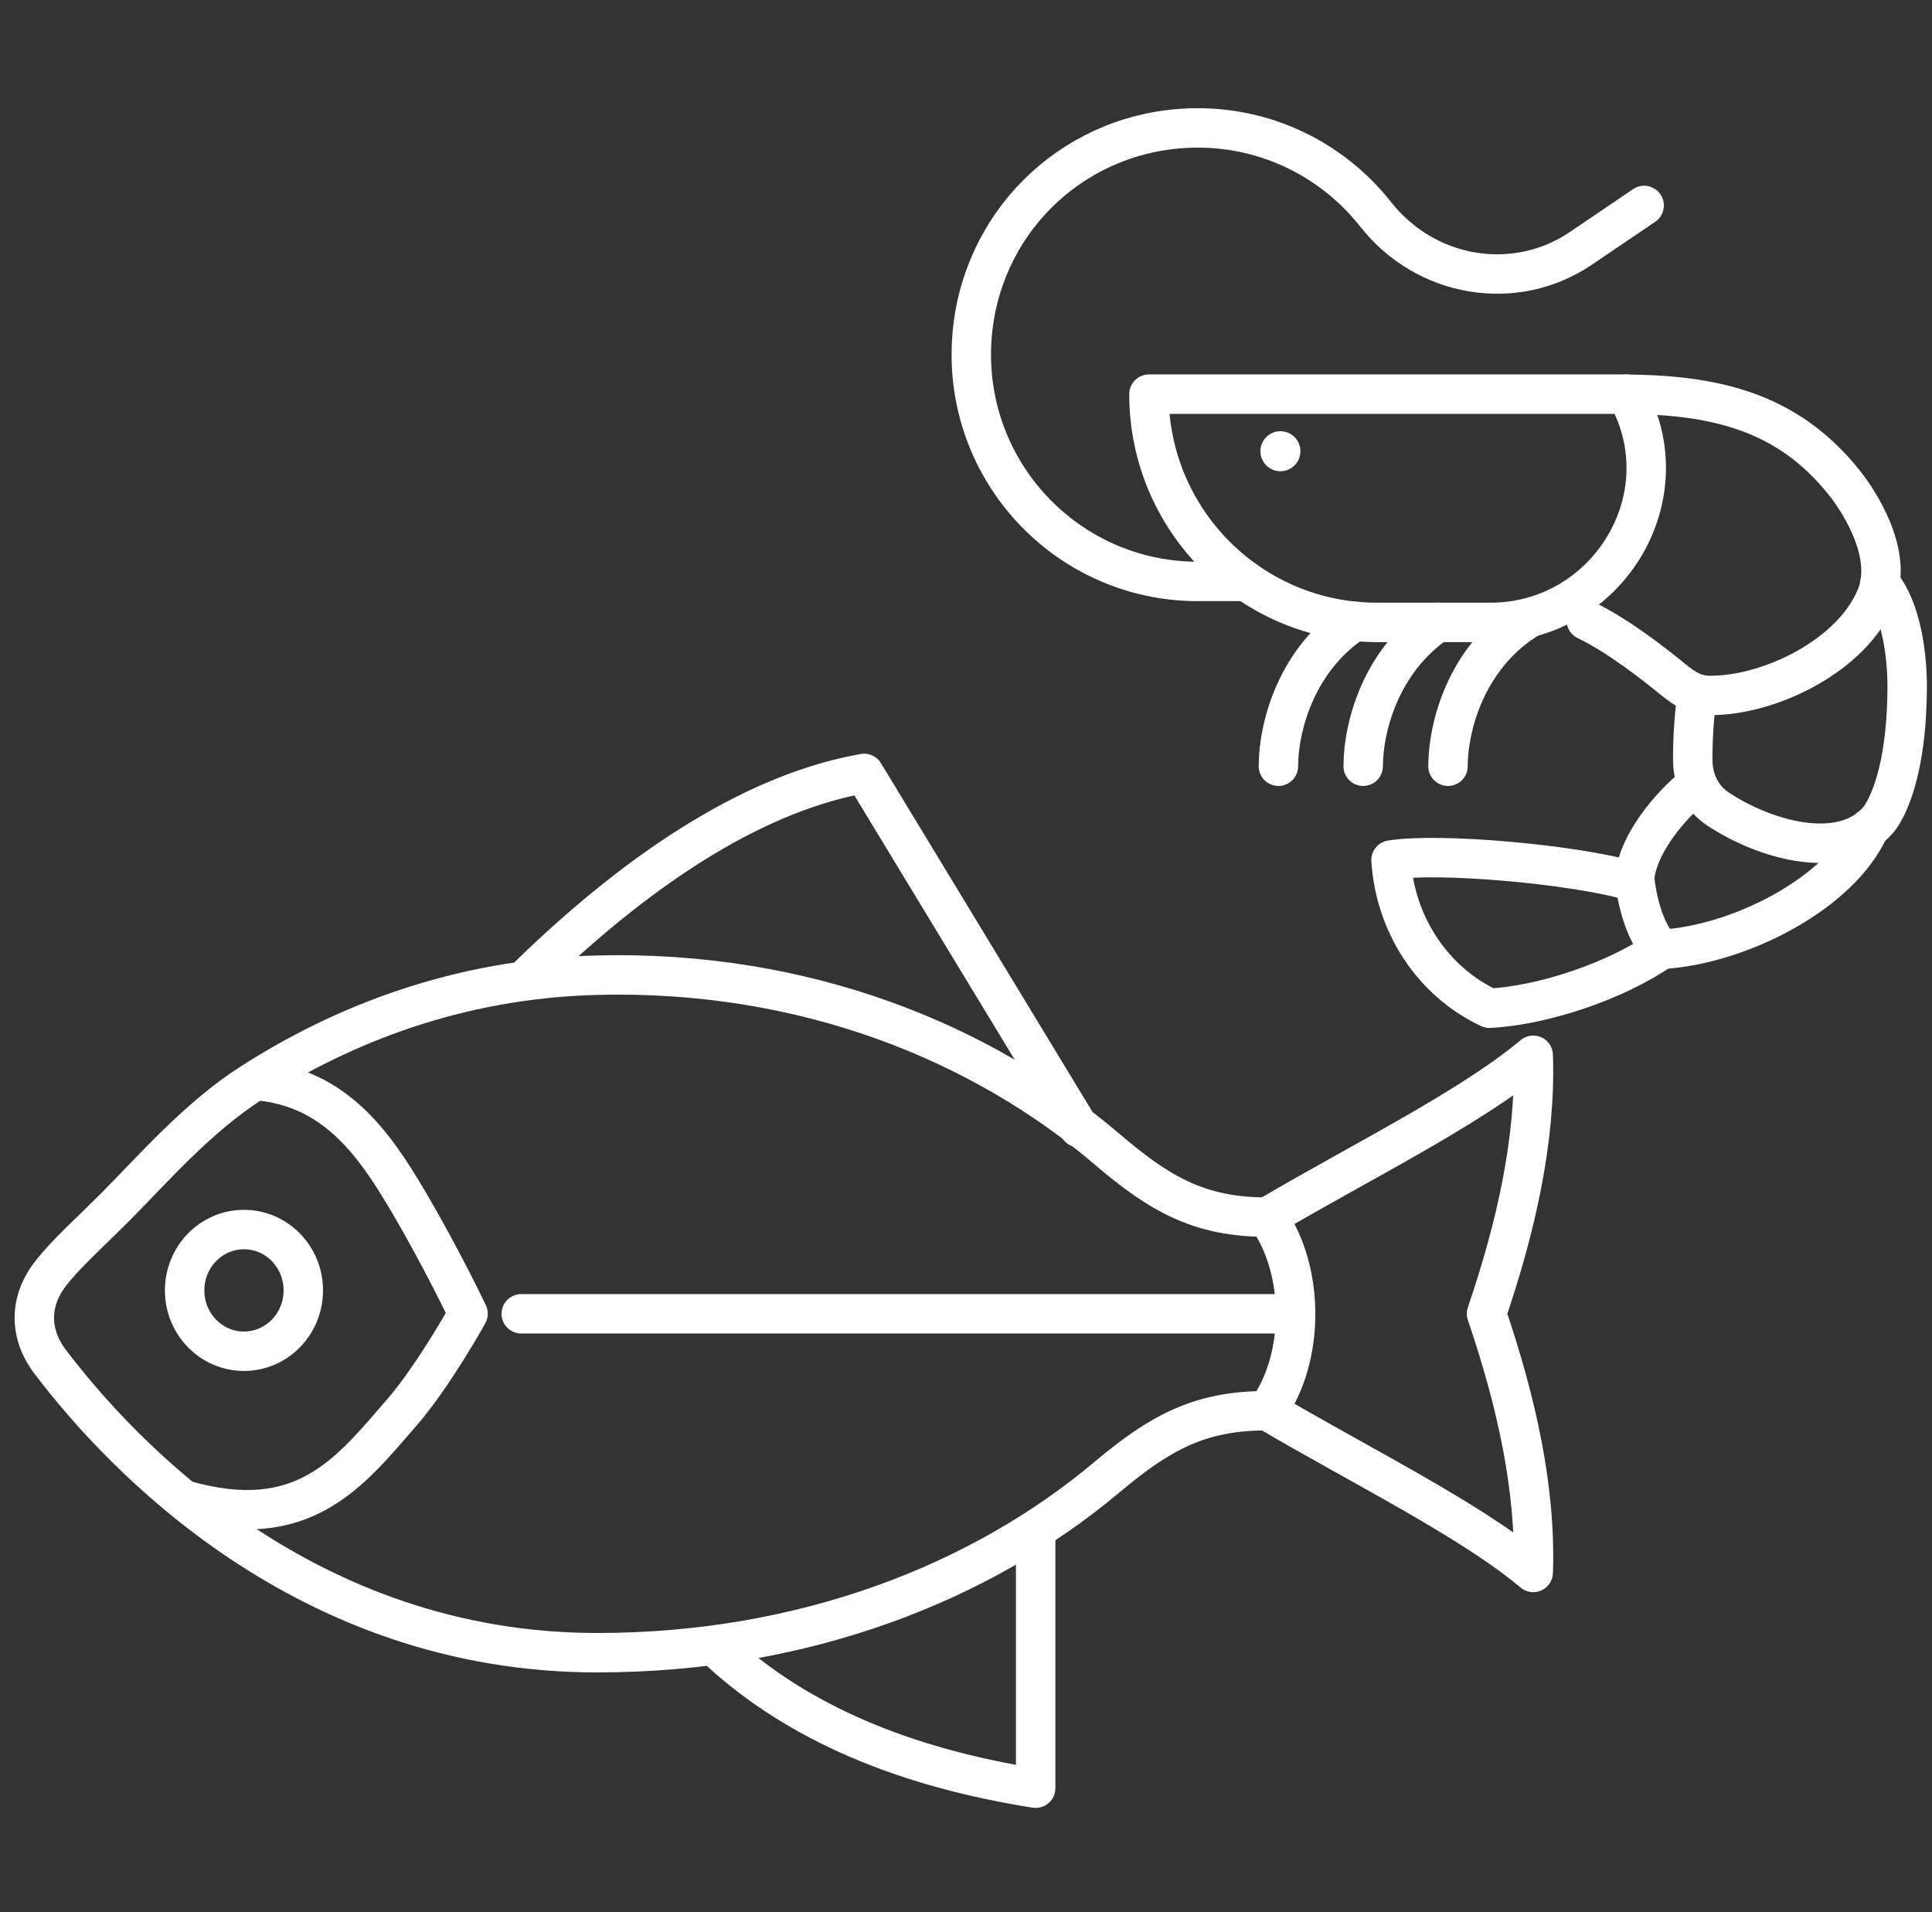
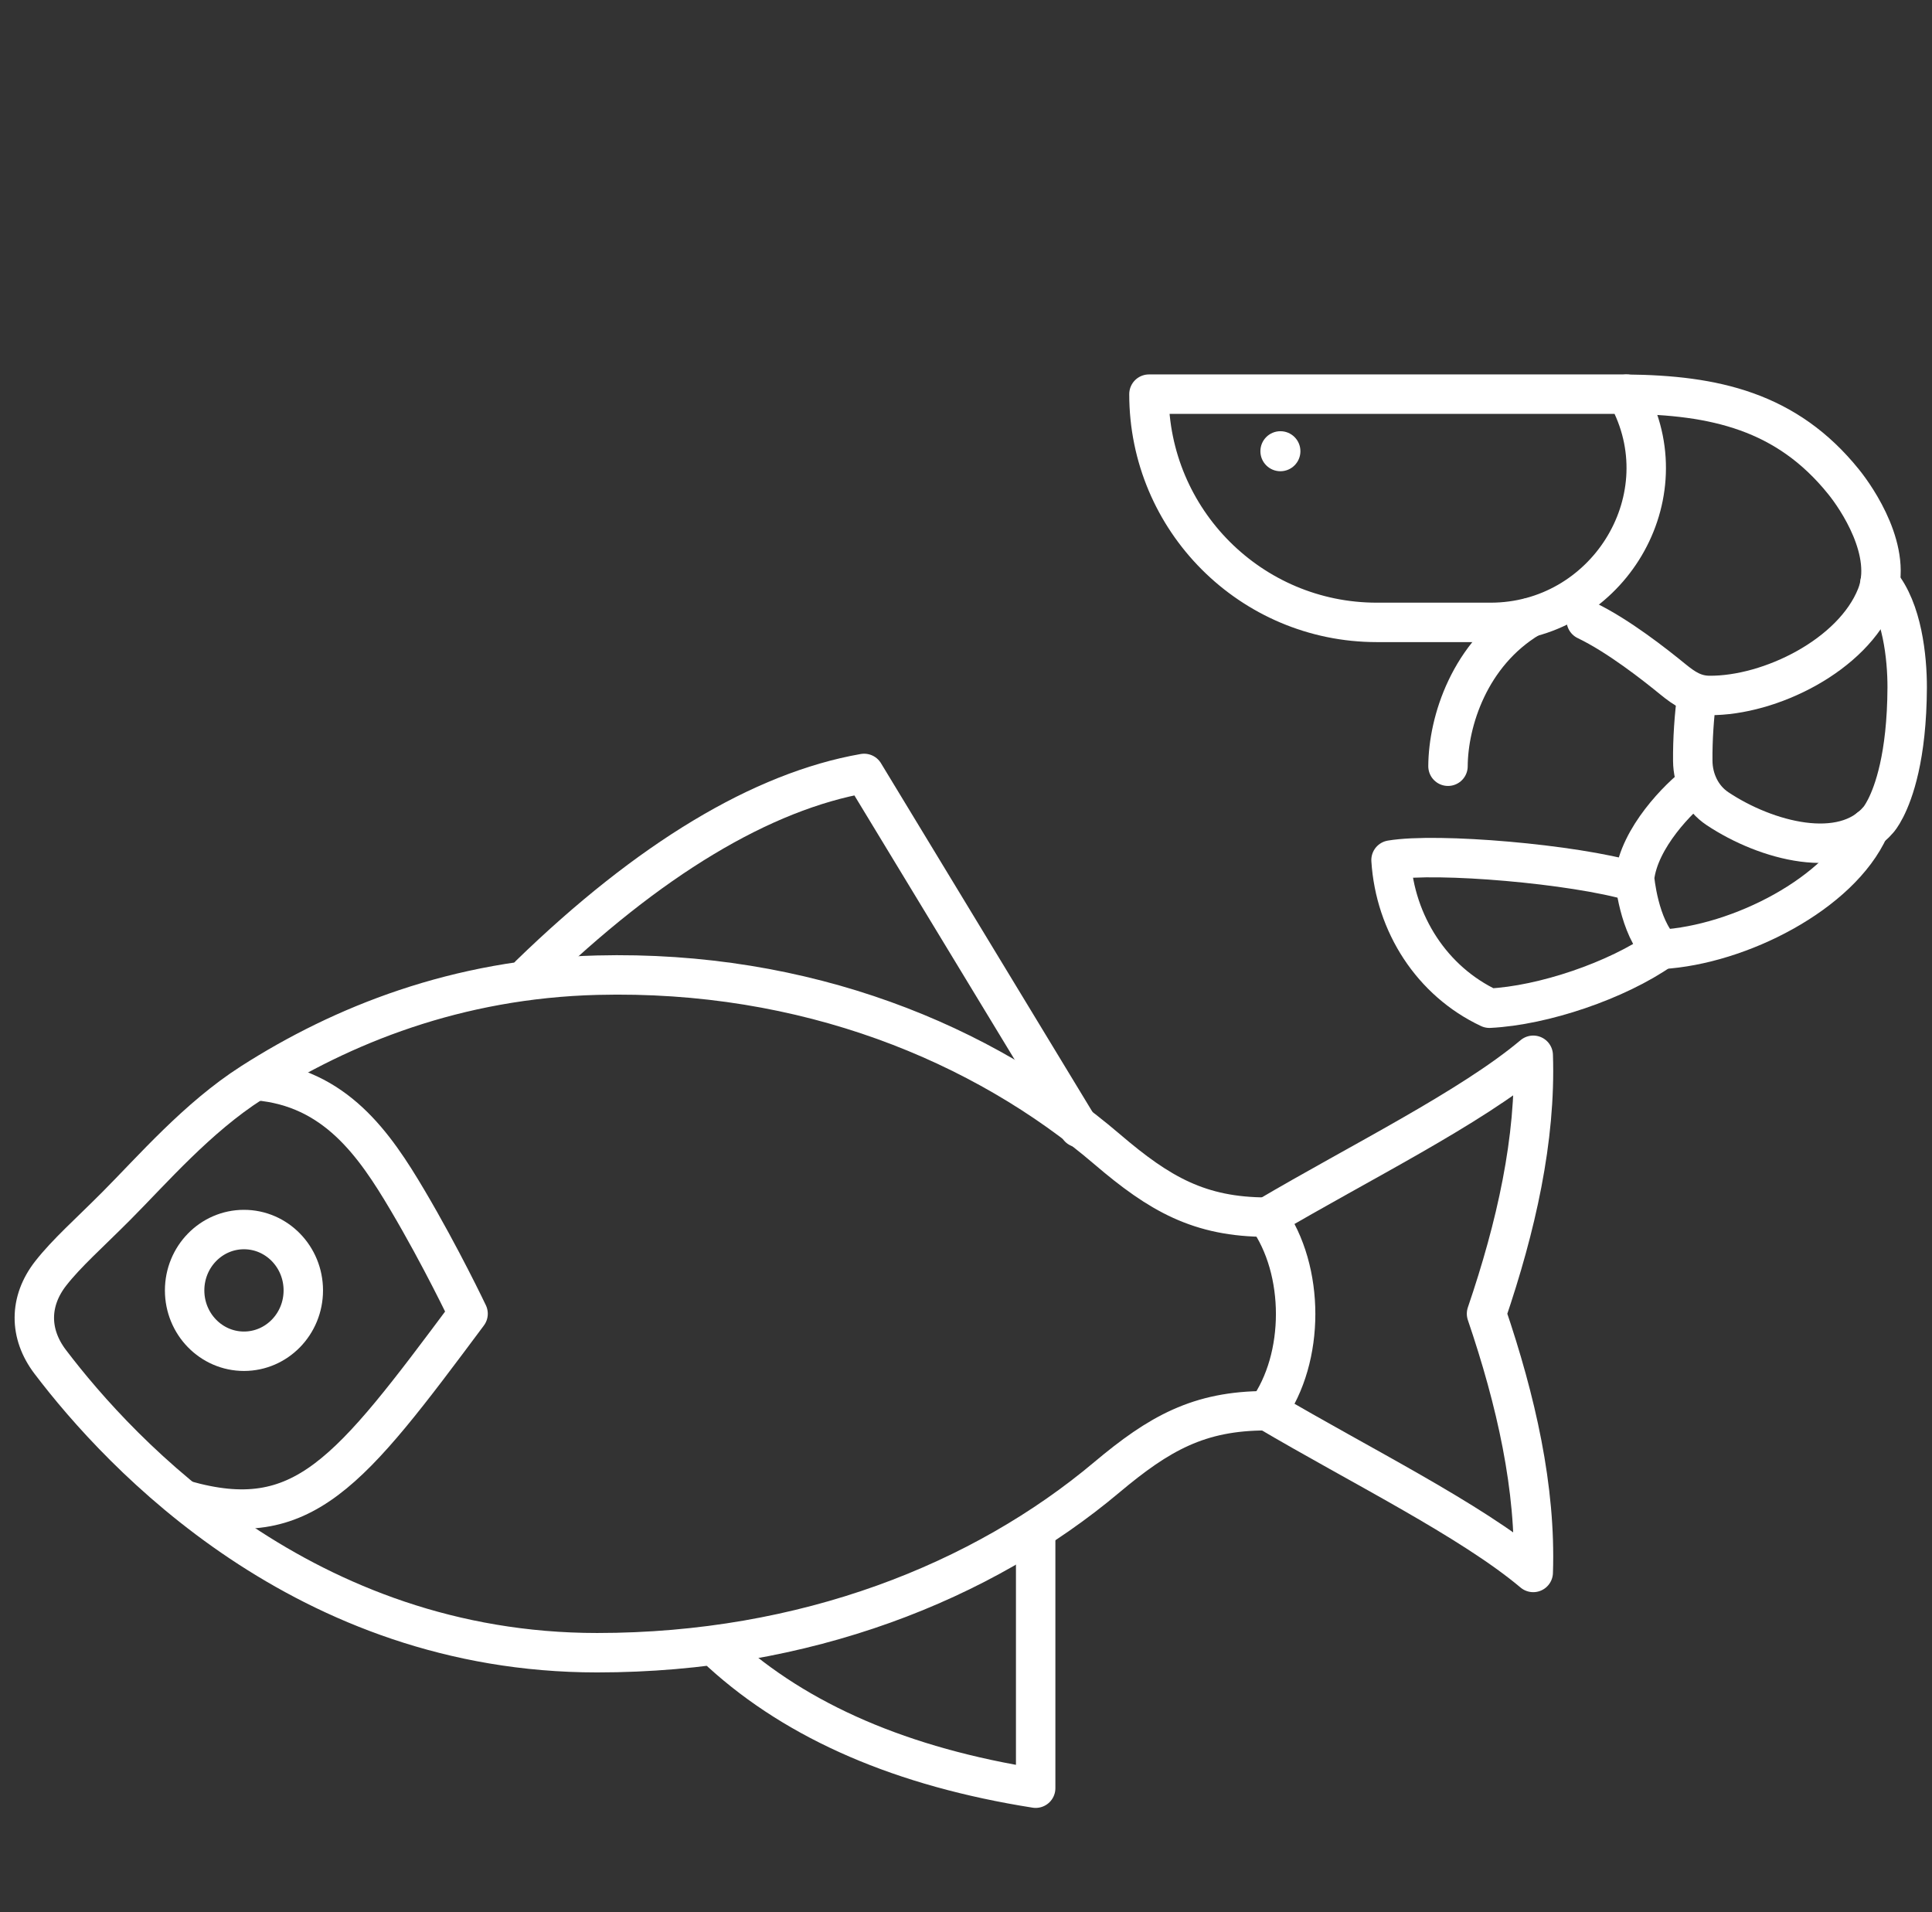
<svg xmlns="http://www.w3.org/2000/svg" width="98" height="97" viewBox="0 0 98 97" fill="none">
  <rect x="0" y="0" width="98" height="97" fill="#333333" stroke="none" />
  <path d="M64.279 61.736C60.839 61.736 58.812 60.56 56.167 58.299C49.852 52.897 40.86 49.195 30.288 49.463C23.184 49.644 17.336 51.999 12.777 54.916C10.007 56.685 7.715 59.348 5.905 61.164C4.504 62.572 3.392 63.542 2.571 64.591C1.473 65.998 1.466 67.648 2.543 69.07C6.138 73.807 15.492 83.829 30.288 83.829C40.85 83.829 49.831 80.236 56.146 74.928C58.794 72.707 60.808 71.556 64.226 71.556H64.275" stroke="white" stroke-width="2" stroke-linecap="round" stroke-linejoin="round" />
  <path d="M64.279 71.552C68.941 74.306 74.609 77.096 77.773 79.758C77.918 75.5 76.904 71.046 75.404 66.635C76.904 62.228 77.914 57.777 77.773 53.526C74.609 56.189 68.941 58.982 64.279 61.732C66.201 64.421 66.201 68.882 64.279 71.552Z" stroke="white" stroke-width="2" stroke-linecap="round" stroke-linejoin="round" />
-   <path d="M65.325 66.639H26.44" stroke="white" stroke-width="2" stroke-linecap="round" stroke-linejoin="round" />
-   <path d="M13.044 54.814C17.001 55.154 18.99 58.034 20.666 60.867C22.388 63.777 23.743 66.635 23.743 66.635C23.743 66.635 22 69.776 20.398 71.625C17.723 74.711 15.385 77.801 9.365 76.086" stroke="white" stroke-width="2" stroke-linecap="round" stroke-linejoin="round" />
+   <path d="M13.044 54.814C17.001 55.154 18.99 58.034 20.666 60.867C22.388 63.777 23.743 66.635 23.743 66.635C17.723 74.711 15.385 77.801 9.365 76.086" stroke="white" stroke-width="2" stroke-linecap="round" stroke-linejoin="round" />
  <path d="M26.87 49.448C32.922 43.572 38.664 40.135 43.832 39.23L54.731 57.199" stroke="white" stroke-width="2" stroke-linecap="round" stroke-linejoin="round" />
  <path d="M36.601 83.826C40.473 87.347 45.786 89.637 52.534 90.701V77.849" stroke="white" stroke-width="2" stroke-linecap="round" stroke-linejoin="round" />
  <path d="M12.375 68.538C14.038 68.538 15.385 67.156 15.385 65.452C15.385 63.747 14.038 62.365 12.375 62.365C10.713 62.365 9.365 63.747 9.365 65.452C9.365 67.156 10.713 68.538 12.375 68.538Z" stroke="white" stroke-width="2" stroke-linecap="round" stroke-linejoin="round" />
  <path d="M82.678 20.309C82.625 20.203 82.566 20.096 82.508 19.992H58.28C58.28 26.386 63.456 31.569 69.839 31.569H75.608C81.387 31.569 85.289 25.472 82.678 20.309Z" stroke="white" stroke-width="2" stroke-linecap="round" stroke-linejoin="round" />
  <path d="M86.081 39.77C85.175 40.45 83.138 42.49 82.912 44.53C82.912 44.53 83.118 47.013 84.269 48.155C88.242 47.924 93.339 45.316 94.82 42.013" stroke="white" stroke-width="2" stroke-linecap="round" stroke-linejoin="round" />
  <path d="M86.081 35.24C85.934 36.318 85.855 37.508 85.865 38.596C85.873 39.565 86.317 40.486 87.124 41.021C89.584 42.658 93.478 43.703 95.285 41.574C95.285 41.574 95.904 40.895 96.335 38.977C96.561 37.974 96.733 36.632 96.741 34.872C96.743 34.116 96.68 33.129 96.477 32.162C96.274 31.196 95.927 30.252 95.361 29.572" stroke="white" stroke-width="2" stroke-linecap="round" stroke-linejoin="round" />
  <path d="M80.462 31.465C82.091 32.246 83.958 33.722 84.858 34.456C85.442 34.932 85.949 35.267 86.703 35.275C89.785 35.3 93.984 33.23 95.181 30.232C96.069 28.007 94.177 25.254 93.517 24.44C90.627 20.85 86.957 20.038 82.512 19.995" stroke="white" stroke-width="2" stroke-linecap="round" stroke-linejoin="round" />
  <path d="M82.836 44.708C79.842 43.827 72.919 43.228 70.56 43.624C70.765 46.859 72.635 49.771 75.55 51.139C78.282 51.004 82.006 49.743 84.272 48.158" stroke="white" stroke-width="2" stroke-linecap="round" stroke-linejoin="round" />
  <path d="M73.449 38.865C73.462 36.592 74.538 33.167 77.584 31.333" stroke="white" stroke-width="2" stroke-linecap="round" stroke-linejoin="round" />
-   <path d="M69.147 38.865C69.159 36.685 70.149 33.448 72.916 31.568" stroke="white" stroke-width="2" stroke-linecap="round" stroke-linejoin="round" />
-   <path d="M64.847 38.865C64.859 36.663 65.867 33.385 68.7 31.516" stroke="white" stroke-width="2" stroke-linecap="round" stroke-linejoin="round" />
-   <path d="M83.399 10.421L80.205 12.587C76.828 14.878 72.308 14.084 69.783 10.875C67.525 8.008 63.931 6.242 59.943 6.516C54.206 6.912 49.693 11.433 49.297 17.174C48.836 23.894 54.143 29.491 60.754 29.491H63.203" stroke="white" stroke-width="2" stroke-linecap="round" stroke-linejoin="round" />
  <circle cx="64.948" cy="22.887" r="1.015" fill="white" />
</svg>